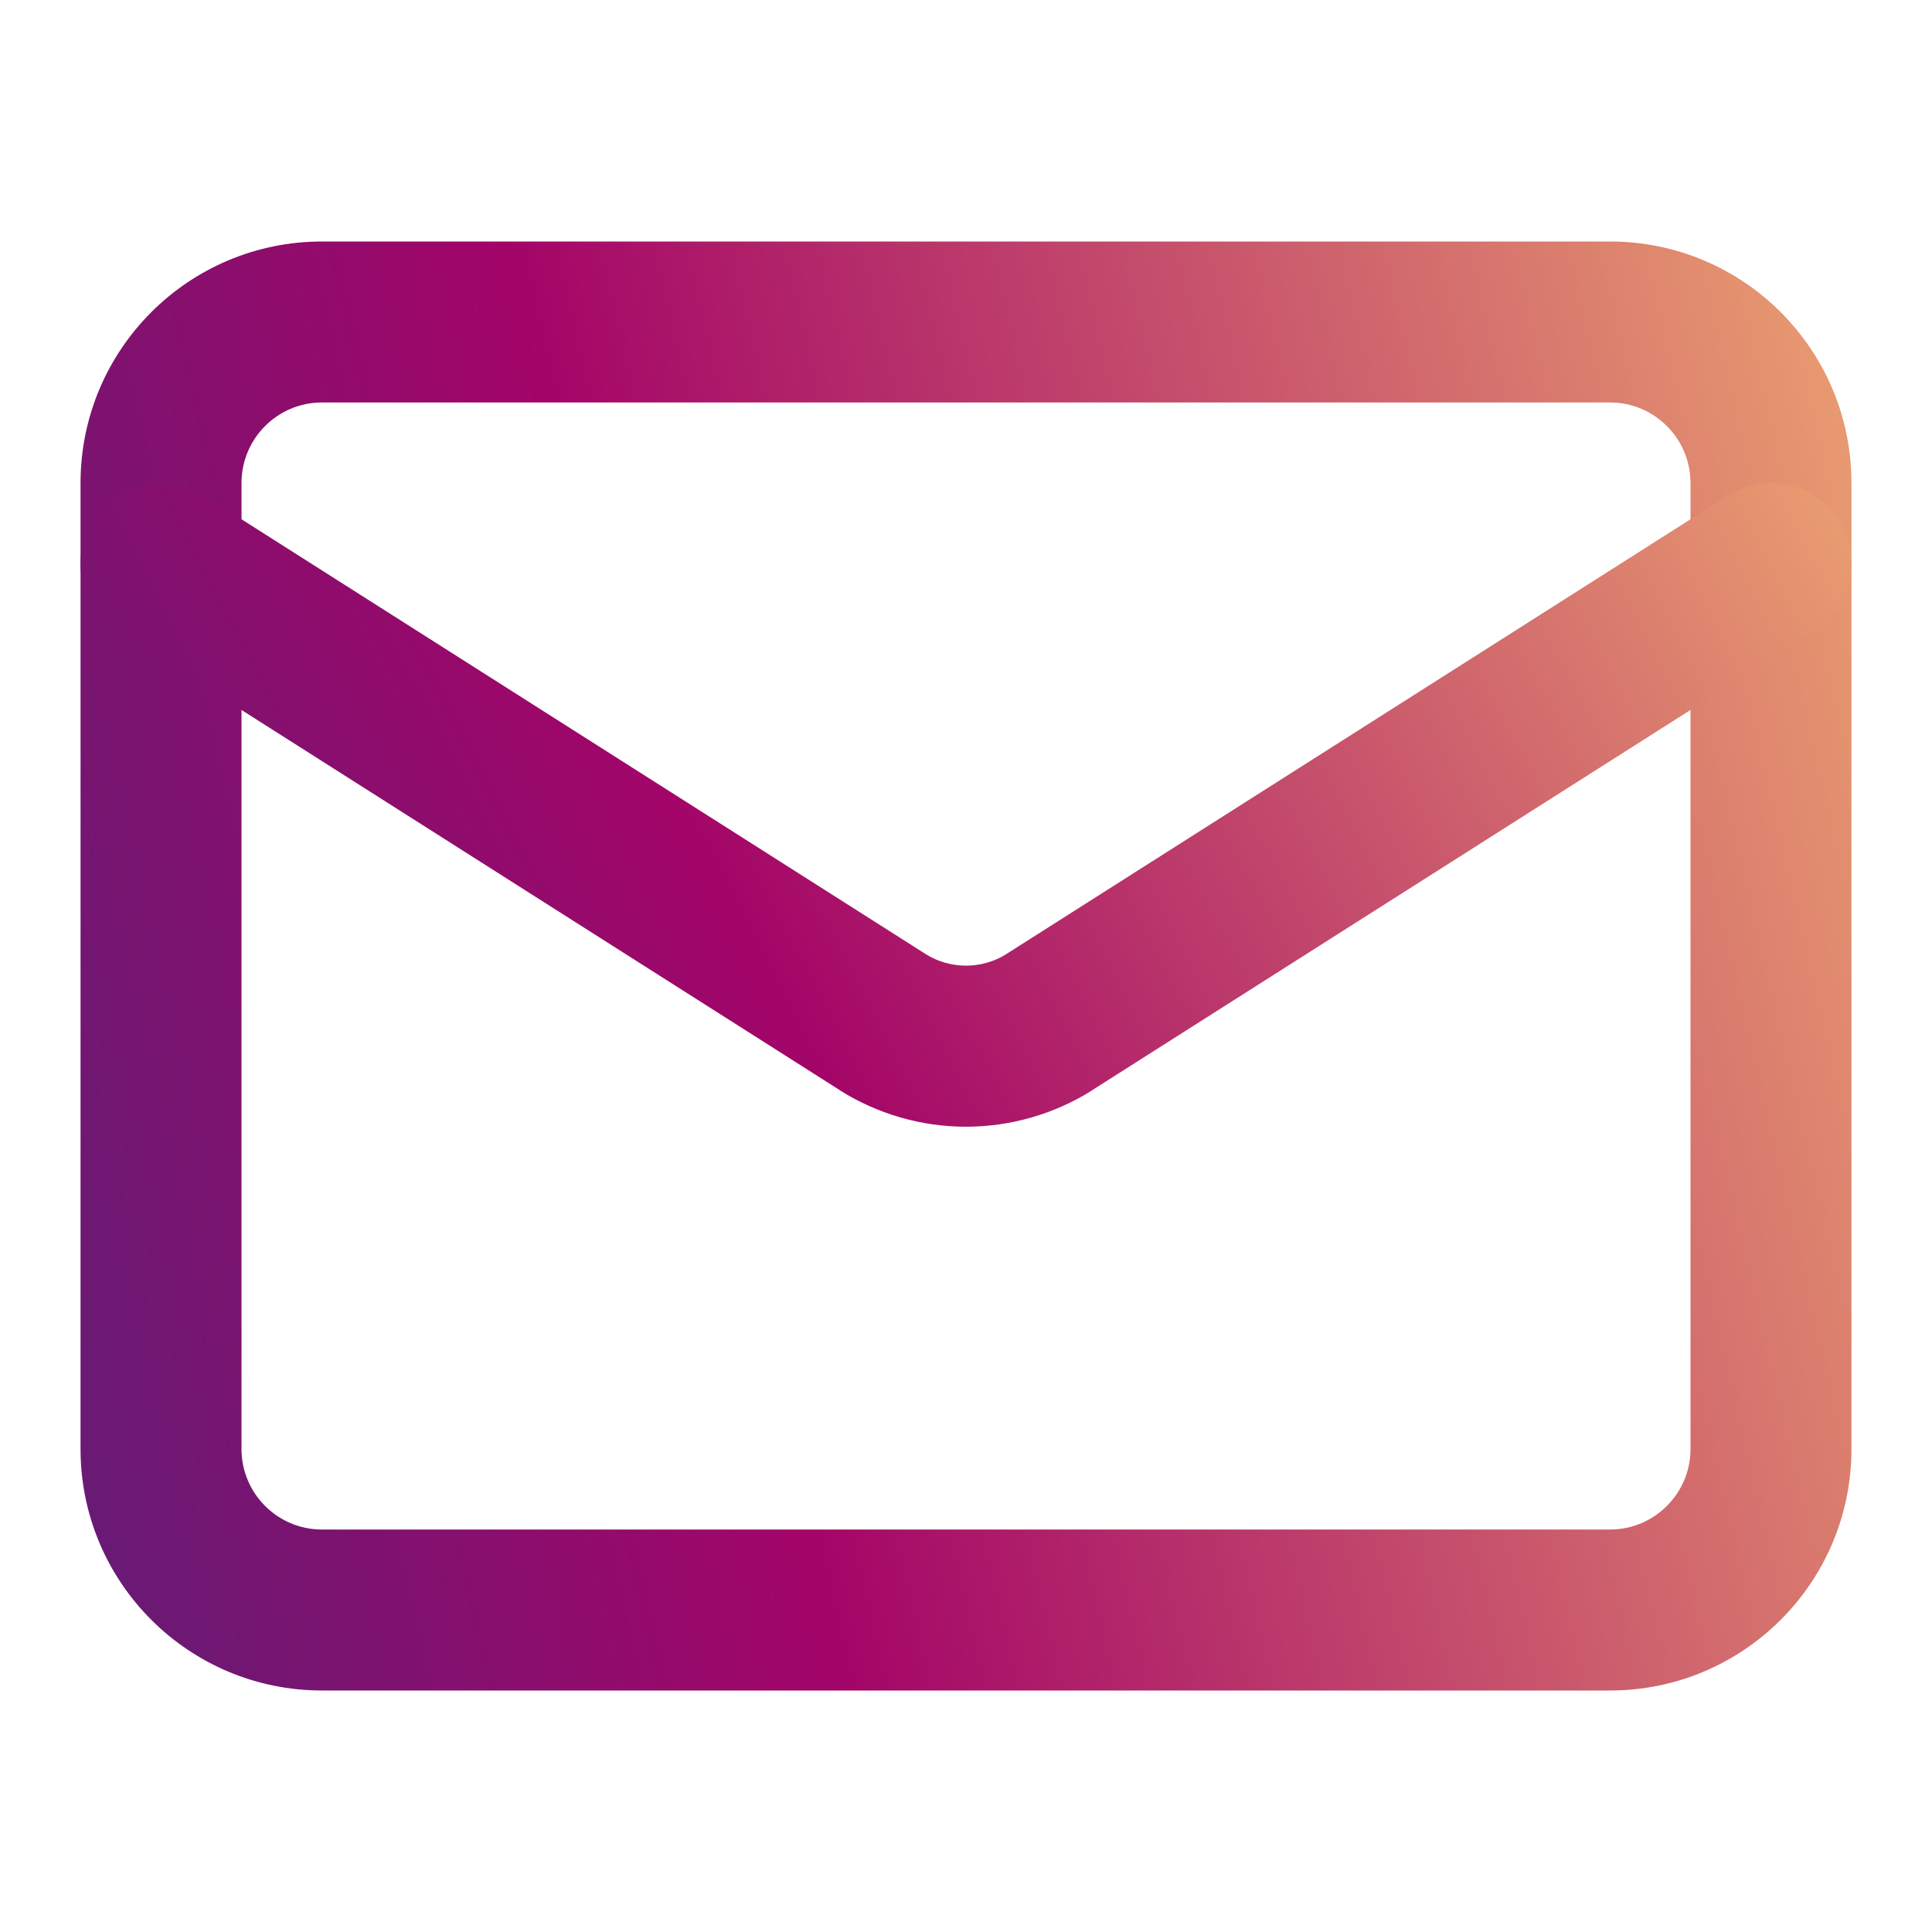
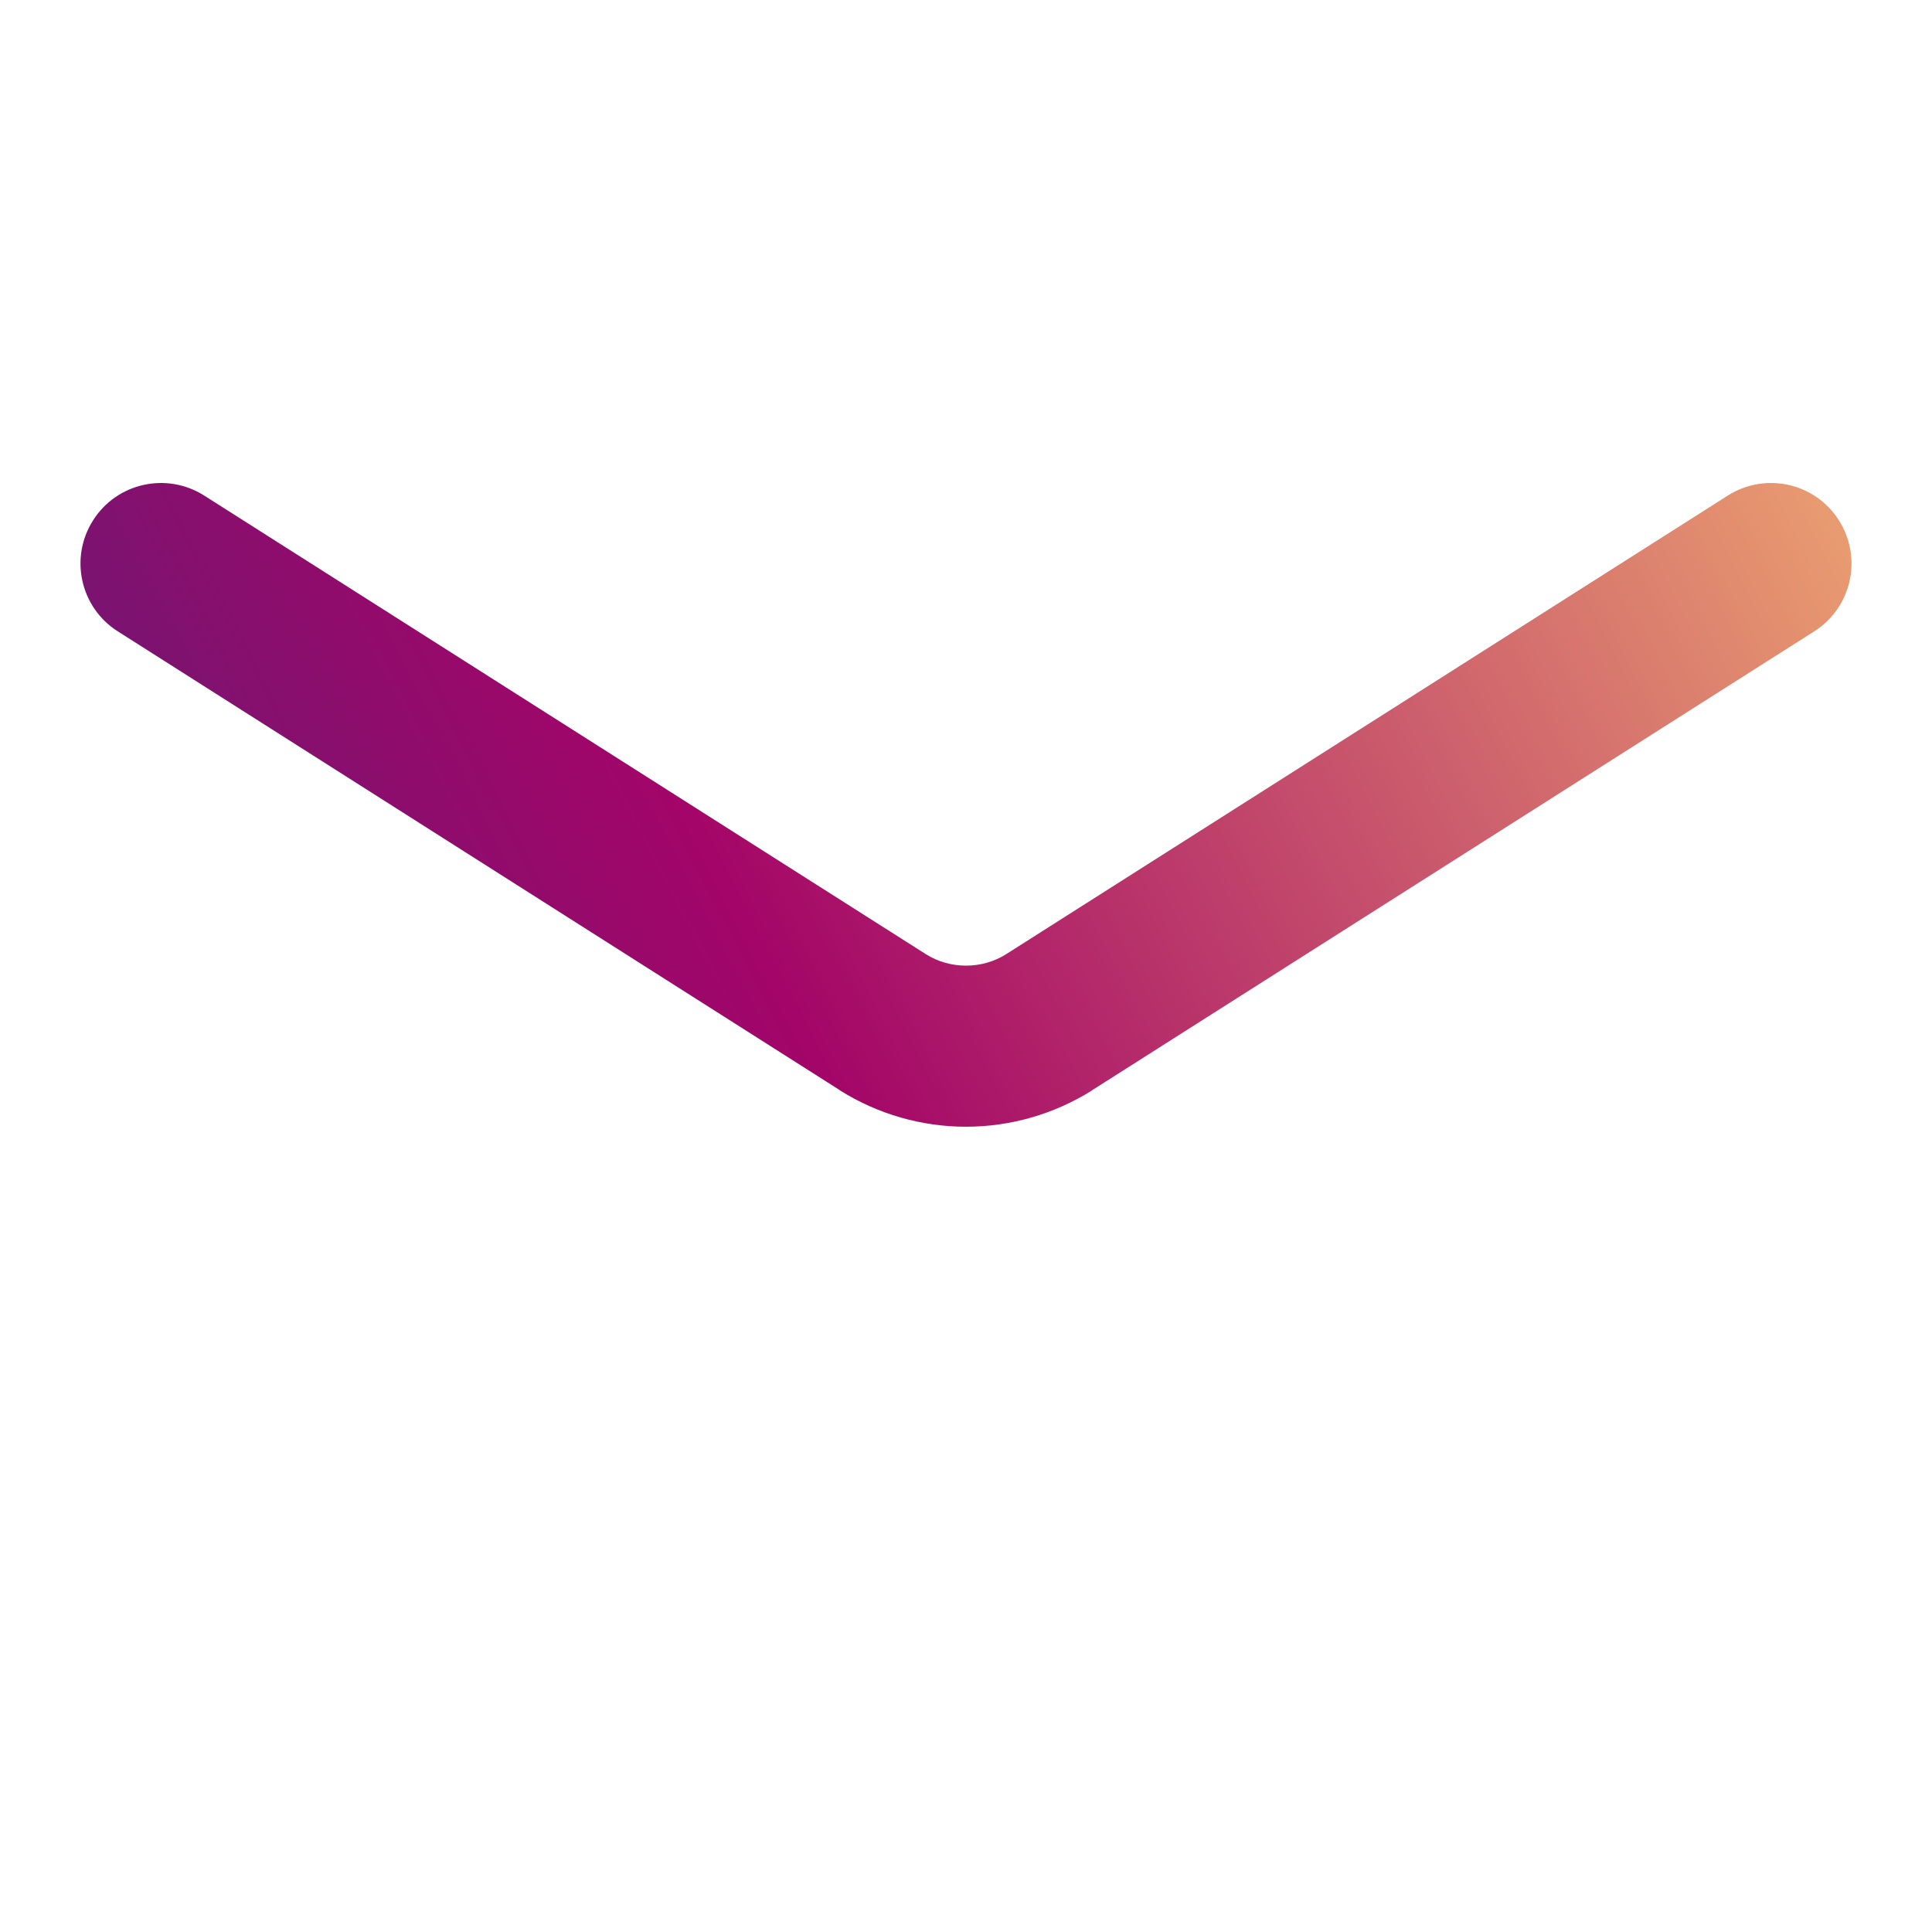
<svg xmlns="http://www.w3.org/2000/svg" width="16" height="16" viewBox="0 0 16 16" fill="none">
-   <path fill-rule="evenodd" clip-rule="evenodd" d="M2.667 3.333C2.298 3.333 2 3.632 2 4V12C2 12.368 2.298 12.667 2.667 12.667H13.333C13.701 12.667 14 12.368 14 12V4C14 3.632 13.701 3.333 13.333 3.333H2.667ZM0.667 4C0.667 2.895 1.562 2 2.667 2H13.333C14.438 2 15.333 2.895 15.333 4V12C15.333 13.105 14.438 14 13.333 14H2.667C1.562 14 0.667 13.105 0.667 12V4Z" fill="url(#paint0_linear_396_101)" />
  <path fill-rule="evenodd" clip-rule="evenodd" d="M0.771 4.309C0.968 3.998 1.38 3.907 1.691 4.104L7.669 7.903C7.768 7.965 7.883 7.997 8 7.997C8.117 7.997 8.232 7.965 8.331 7.903L14.309 4.104C14.62 3.907 15.032 3.998 15.229 4.309C15.427 4.62 15.335 5.032 15.024 5.229L9.044 9.029C9.043 9.03 9.042 9.031 9.041 9.032C8.729 9.227 8.368 9.331 8 9.331C7.632 9.331 7.271 9.227 6.959 9.032C6.958 9.031 6.957 9.03 6.956 9.029L0.976 5.229C0.665 5.032 0.573 4.62 0.771 4.309Z" fill="url(#paint1_linear_396_101)" />
  <defs>
    <linearGradient id="paint0_linear_396_101" x1="15.333" y1="2" x2="-4.857" y2="6.643" gradientUnits="userSpaceOnUse">
      <stop stop-color="#EA9F70" />
      <stop offset="0.521" stop-color="#A30568" />
      <stop offset="1" stop-color="#3F297D" />
    </linearGradient>
    <linearGradient id="paint1_linear_396_101" x1="15.333" y1="4" x2="-1.432" y2="12.678" gradientUnits="userSpaceOnUse">
      <stop stop-color="#EA9F70" />
      <stop offset="0.521" stop-color="#A30568" />
      <stop offset="1" stop-color="#3F297D" />
    </linearGradient>
  </defs>
</svg>